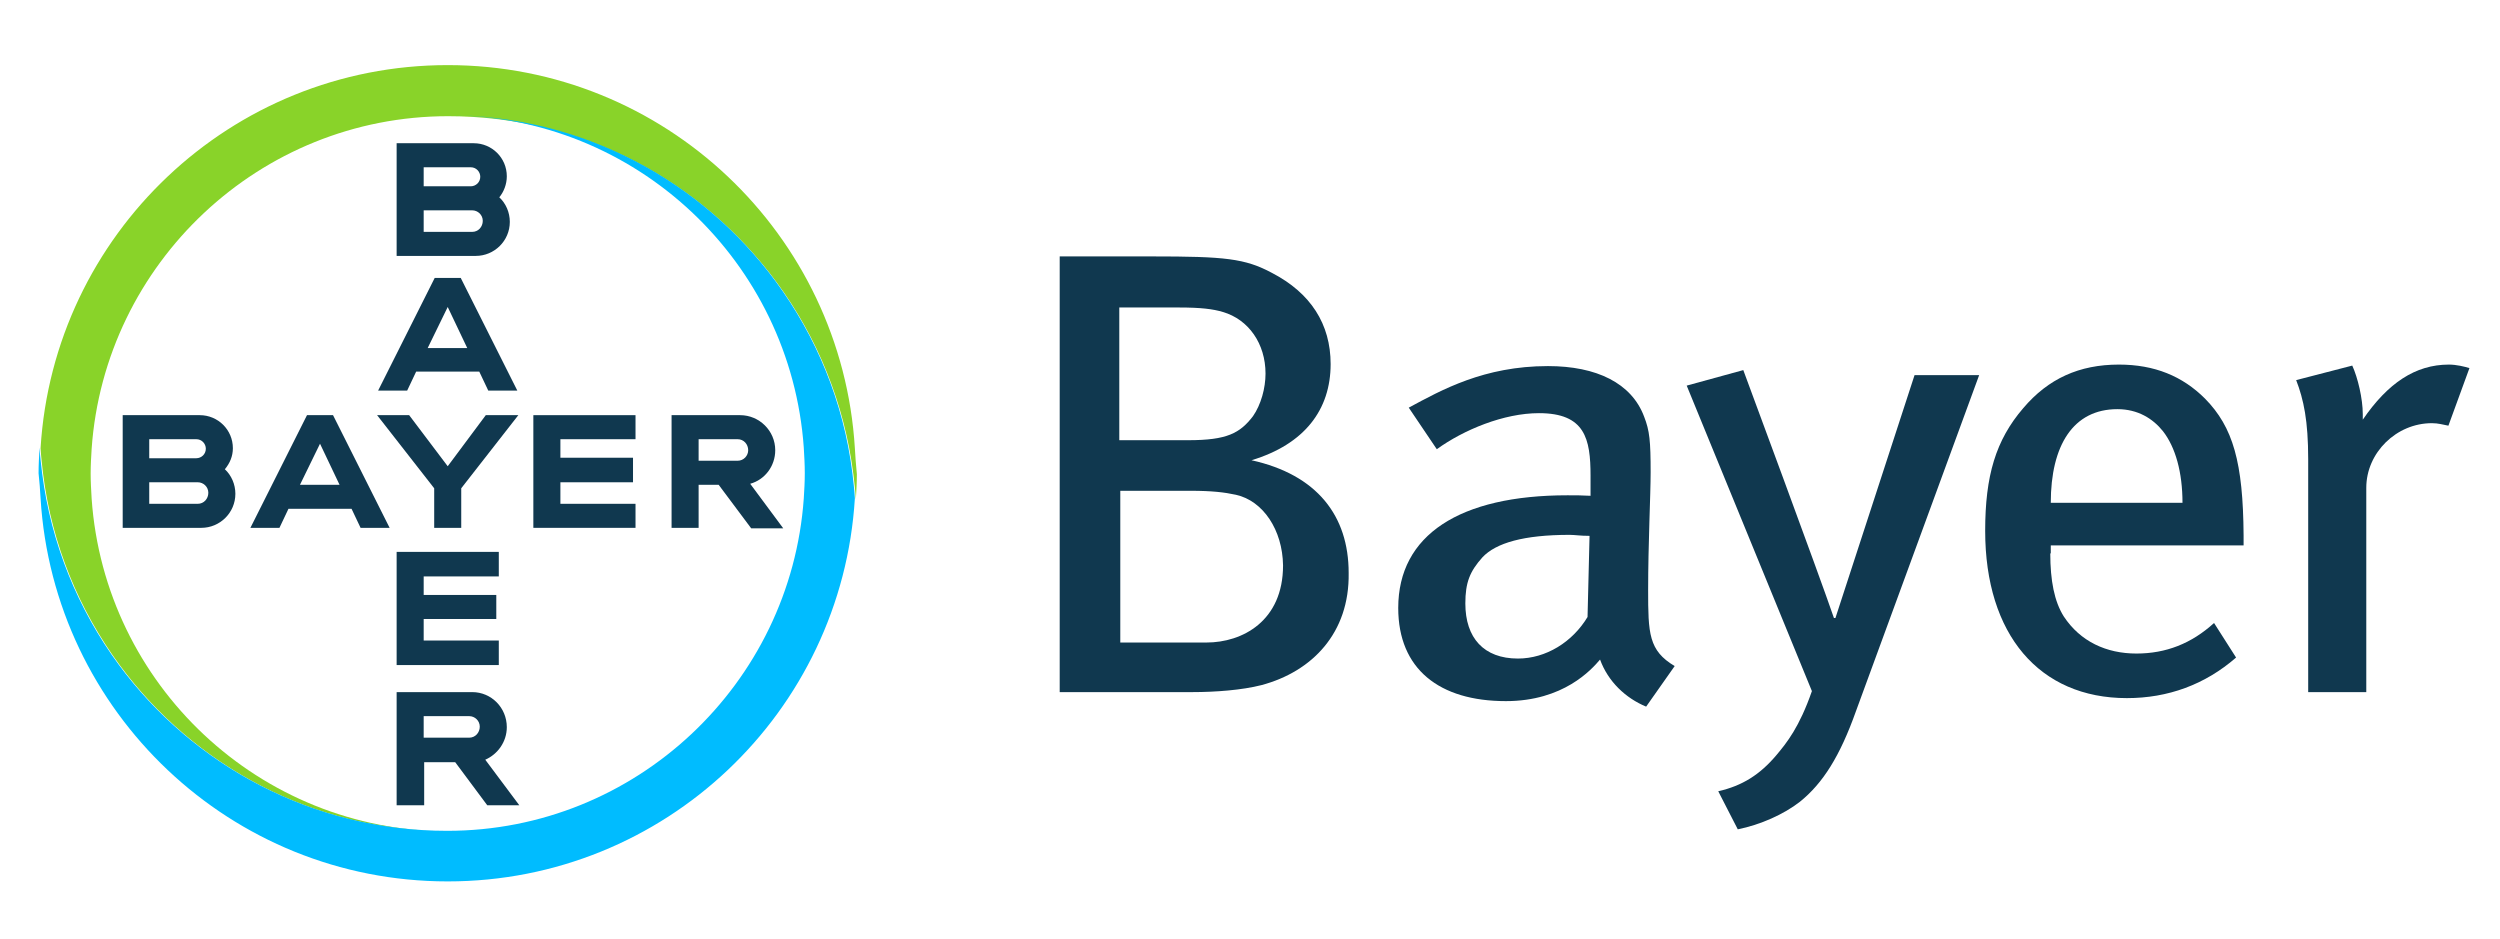
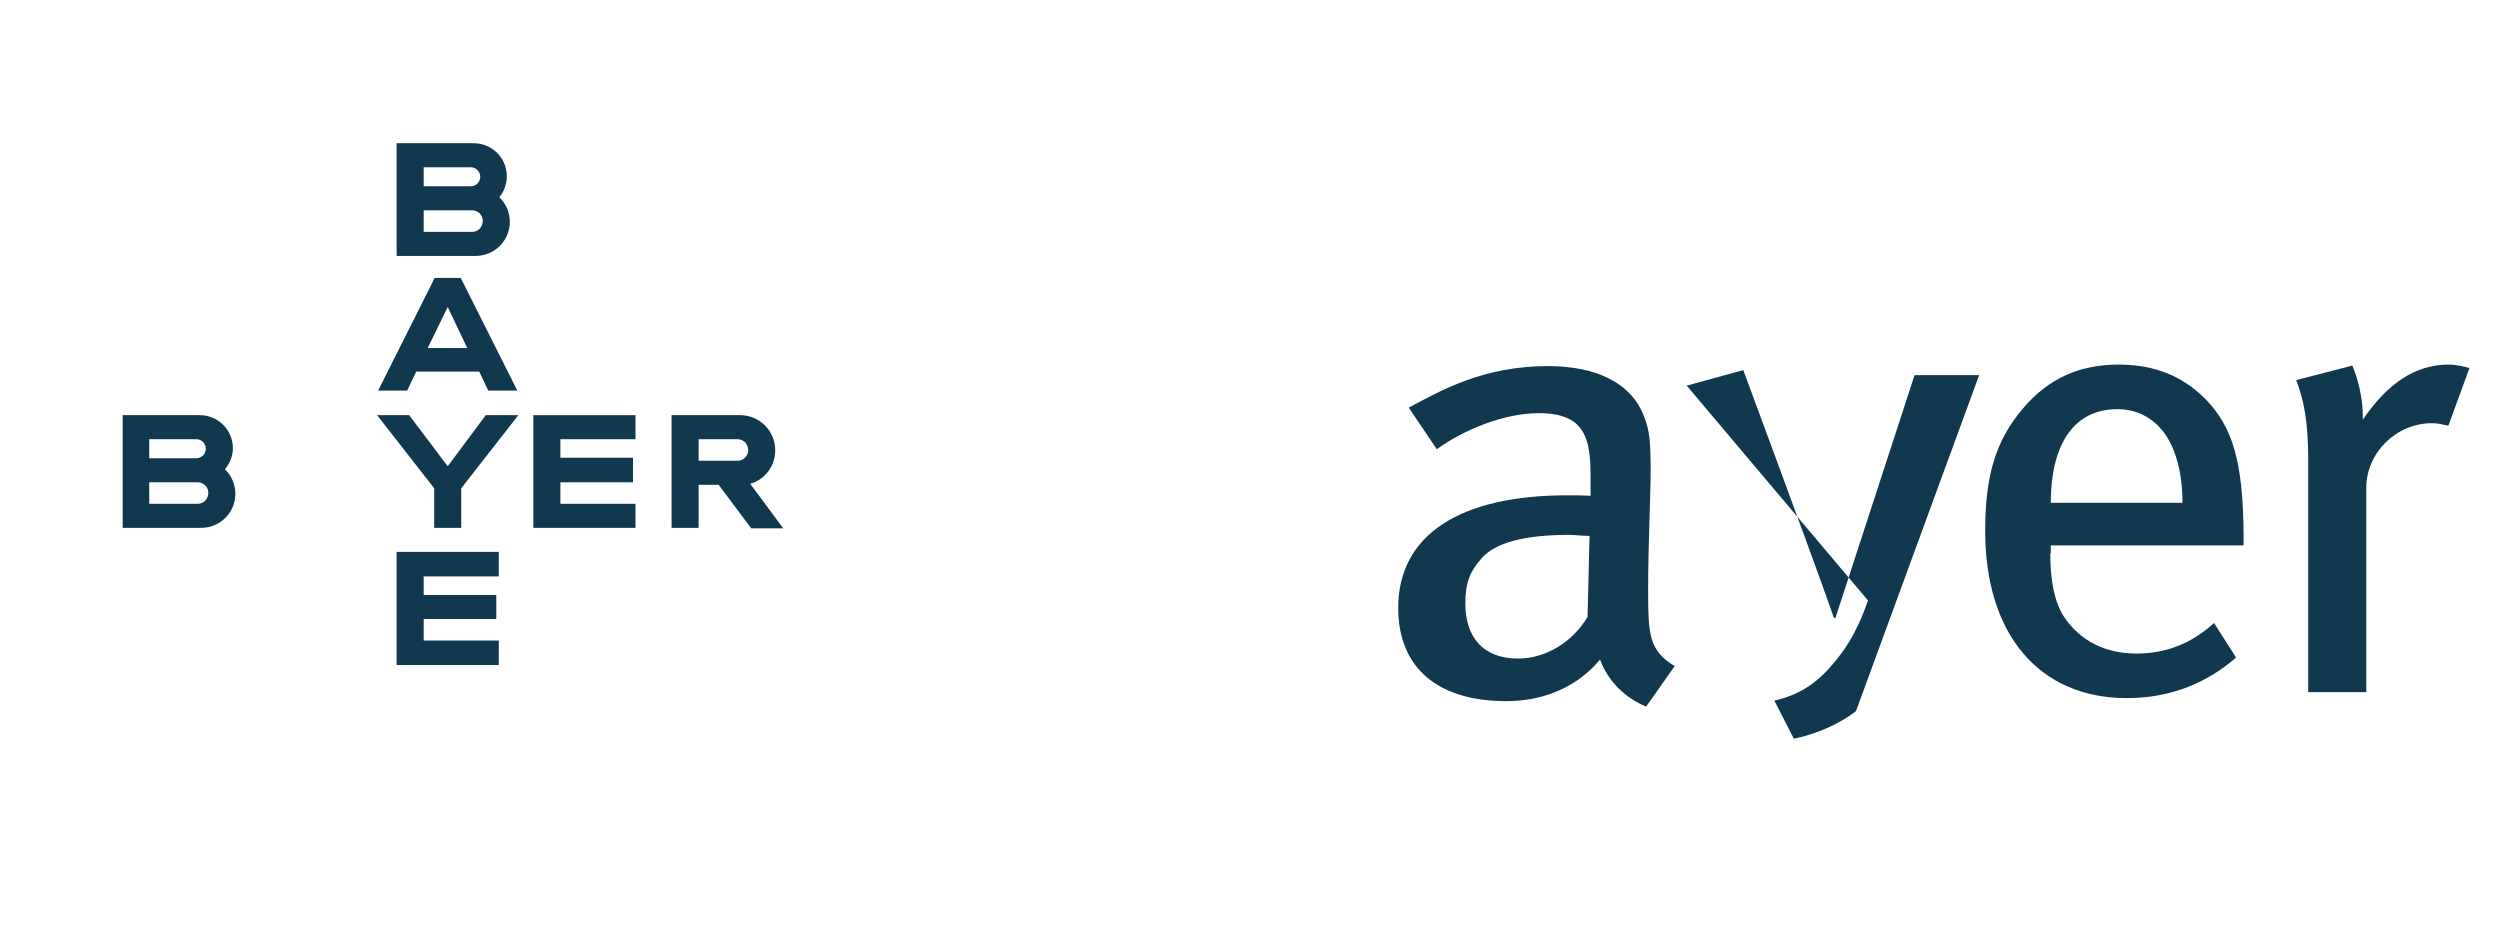
<svg xmlns="http://www.w3.org/2000/svg" version="1.1" id="Capa_1" x="0px" y="0px" viewBox="0 0 499.2 187.4" style="enable-background:new 0 0 499.2 187.4;" xml:space="preserve">
  <style type="text/css">
	.st0{fill:#10384F;}
	.st1{fill:#89D329;}
	.st2{fill:#00BCFF;}
</style>
  <g>
    <g>
      <g>
        <path class="st0" d="M84.6,37.2H94c1,0,1.9-0.8,1.9-1.9c0-1-0.8-1.9-1.9-1.9h-9.4V37.2z M84.6,46.3h9.7c1.2,0,2.1-1,2.1-2.2     c0-1.2-1-2.1-2.1-2.1h-9.7V46.3z M99.7,39.4c1.3,1.2,2.1,3,2.1,4.9c0,3.8-3.1,6.8-6.8,6.8H79.2V28.6l15.4,0     c3.6,0,6.6,2.9,6.6,6.6C101.2,36.8,100.6,38.3,99.7,39.4z" />
        <path class="st0" d="M103.3,78h-5.8l-1.8-3.8H83.1L81.3,78h-5.8l11.3-22.5H92L103.3,78z M89.4,61.3l-4,8.2h7.9L89.4,61.3z" />
        <polygon class="st0" points="97,82.9 103.5,82.9 92.1,97.5 92.1,105.4 86.7,105.4 86.7,97.5 75.3,82.9 81.7,82.9 89.4,93.1         " />
        <polygon class="st0" points="126.9,82.9 126.9,87.7 111.9,87.7 111.9,91.4 126.4,91.4 126.4,96.3 111.9,96.3 111.9,100.6      126.9,100.6 126.9,105.4 106.5,105.4 106.5,82.9    " />
        <path class="st0" d="M143.5,96.8h-4v8.6h-5.4V82.9h13.7c3.8,0,7,3.1,7,7c0,3.2-2.1,5.9-5,6.7l6.6,8.9H150L143.5,96.8z      M147.3,87.7h-7.8V92h7.8c1.2,0,2.1-1,2.1-2.1C149.4,88.7,148.5,87.7,147.3,87.7z" />
-         <path class="st0" d="M77.8,105.4H72l-1.8-3.8H57.6l-1.8,3.8H50l11.3-22.5h5.2L77.8,105.4z M63.9,88.6l-4,8.2h7.9L63.9,88.6z" />
        <path class="st0" d="M29.8,91.5h9.4c1,0,1.9-0.8,1.9-1.9c0-1-0.8-1.9-1.9-1.9h-9.4V91.5z M29.8,100.6h9.7c1.2,0,2.1-1,2.1-2.2     c0-1.2-1-2.1-2.1-2.1h-9.7V100.6z M44.9,93.7c1.3,1.2,2.1,3,2.1,4.9c0,3.8-3.1,6.8-6.8,6.8H24.5V82.9h15.4c3.6,0,6.6,2.9,6.6,6.6     C46.5,91.1,45.9,92.5,44.9,93.7z" />
        <polygon class="st0" points="99.6,110.2 99.6,115.1 84.6,115.1 84.6,118.8 99.1,118.8 99.1,123.6 84.6,123.6 84.6,127.9      99.6,127.9 99.6,132.8 79.2,132.8 79.2,110.2    " />
-         <path class="st0" d="M95.8,145.1c0-1.2-1-2.1-2.1-2.1h-9.1v4.3h9.1C94.9,147.3,95.8,146.3,95.8,145.1z M79.2,160.7v-22.5h15.1     c3.8,0,6.9,3.1,6.9,7c0,2.9-1.8,5.4-4.3,6.5l6.8,9.1h-6.4l-6.4-8.6h-6.2v8.6H79.2z" />
      </g>
      <g>
-         <path class="st1" d="M170.7,89.5c-2.6-42.7-38-76.5-81.3-76.5C46.1,13,10.7,46.8,8.1,89.5c0.1,1.7,0.3,3.4,0.5,5.1     c1.8,14.2,7.2,27.2,15.3,38.2c14.8,20.1,38.7,33.2,65.6,33.2c-37.7,0-68.6-29.3-71.2-66.4c-0.1-1.7-0.2-3.4-0.2-5     c0-1.7,0.1-3.4,0.2-5c2.6-37,33.5-66.4,71.2-66.4c26.9,0,50.8,13.1,65.6,33.2c8.1,11,13.5,24.1,15.3,38.3c0.2,1.7,0.4,3.3,0.5,5     c0.1-1.7,0.2-3.4,0.2-5C170.9,92.8,170.8,91.1,170.7,89.5" />
-         <path class="st2" d="M8.1,99.5c2.6,42.7,38,76.5,81.3,76.5c43.3,0,78.7-33.8,81.3-76.5c-0.1-1.7-0.3-3.4-0.5-5.1     c-1.8-14.2-7.2-27.2-15.3-38.2c-14.8-20.1-38.7-33.2-65.6-33.2c37.7,0,68.6,29.3,71.2,66.4c0.1,1.7,0.2,3.4,0.2,5.1     c0,1.7-0.1,3.4-0.2,5c-2.6,37-33.5,66.4-71.2,66.4c-26.9,0-50.8-13.1-65.6-33.2c-8.1-11-13.5-24.1-15.3-38.3     c-0.2-1.7-0.4-3.3-0.5-5c-0.1,1.7-0.2,3.4-0.2,5.1C7.9,96.2,8,97.9,8.1,99.5" />
-       </g>
+         </g>
    </g>
    <g>
-       <path class="st0" d="M251.9,136.8c-3.9,1-9.2,1.4-13.8,1.4h-26.5v-87h18.4c14.6,0,18.6,0.4,24,3.3c7.7,4,11.7,10.2,11.7,18.2    c0,9.1-5.2,16-15.8,19.2c13.1,2.9,19.4,11.1,19.4,22.5C269.5,126.4,262,134.1,251.9,136.8z M244.2,62.3c-2-0.6-4.4-0.9-8.8-0.9    h-11.9v26.5h13.8c7.7,0,10.3-1.4,12.9-4.8c1.6-2.3,2.5-5.6,2.5-8.5C252.7,68.6,249.3,63.8,244.2,62.3z M246.8,98.8    c-2.3-0.5-4.8-0.8-9.1-0.8h-14v30.3h17.2c7.2,0,15.3-4.3,15.3-15.4C256.1,105.8,252.2,100,246.8,98.8z" />
      <path class="st0" d="M319.5,131.7c-1.7,2-7.3,8.3-18.8,8.3c-13.3,0-21.5-6.4-21.5-18.6c0-14.6,12.3-22.5,33.8-22.5    c1.6,0,2.9,0,4.6,0.1V95c0-7.4-1.1-12.5-10.3-12.5c-7,0-15,3.3-20.4,7.2l-5.6-8.3c6.5-3.5,15-8.3,27.8-8.3    c9.7,0,16.7,3.4,19.2,10.1c1.1,2.8,1.3,4.9,1.3,11.1c0,4.5-0.5,14.3-0.5,23.5c0,8.7,0.1,12.1,5.3,15.2l-5.7,8.1    C324.6,139.4,321.1,136.1,319.5,131.7z M313.4,106.8c-9.1,0-14.7,1.6-17.4,4.5c-2.5,2.8-3.4,5-3.4,9.2c0,6.9,3.7,11,10.5,11    c5.6,0,10.9-3.3,13.9-8.3l0.4-16.2C315.5,107,314.5,106.8,313.4,106.8z" />
      <path class="st0" d="M409.4,110.5c0,5.4,0.8,9.6,2.7,12.6c3.3,5,8.5,7.4,14.5,7.4c5.9,0,11-2,15.5-6.1l4.4,6.9    c-6.2,5.4-13.6,8.1-21.8,8.1c-17.5,0-28.3-12.7-28.3-33.4c0-11,2.1-18.1,7.6-24.5c5-5.9,11.2-8.7,19.1-8.7    c7.1,0,12.7,2.3,17.2,6.8c5.6,5.7,7.6,12.7,7.7,27.3v2h-38.5V110.5z M431.9,86.1c-2-2.5-5-4.4-9.1-4.4c-8.8,0-13.3,7.2-13.3,18.7    h26.3C435.8,94.3,434.4,89.3,431.9,86.1z" />
      <path class="st0" d="M485.6,84.5c-7.1,0-13.1,5.9-13.1,12.9v40.8h-11.6V91.7c0-7.7-0.9-11.9-2.4-15.8l11.2-2.9    c1.1,2.4,2.1,6.6,2.1,9.7v1.1c5-7.3,10.5-11,17.2-11c1.5,0,3.1,0.4,4.1,0.7l-4.2,11.5C487.8,84.8,486.9,84.5,485.6,84.5z" />
-       <path class="st0" d="M366.5,123.4l15.8-48.5h12.9l-24.6,67.1c-3.2,9-6.6,14.4-11.2,18.1c-3.2,2.5-7.9,4.6-12.4,5.5l-3.9-7.6    c4.8-1.1,8.3-3.3,11.6-7.2c2.1-2.5,4.6-5.6,7.1-12.8L336.8,77l11.3-3.1c0,0,15.2,41,18.1,49.5H366.5z" />
+       <path class="st0" d="M366.5,123.4l15.8-48.5h12.9l-24.6,67.1c-3.2,2.5-7.9,4.6-12.4,5.5l-3.9-7.6    c4.8-1.1,8.3-3.3,11.6-7.2c2.1-2.5,4.6-5.6,7.1-12.8L336.8,77l11.3-3.1c0,0,15.2,41,18.1,49.5H366.5z" />
    </g>
  </g>
</svg>